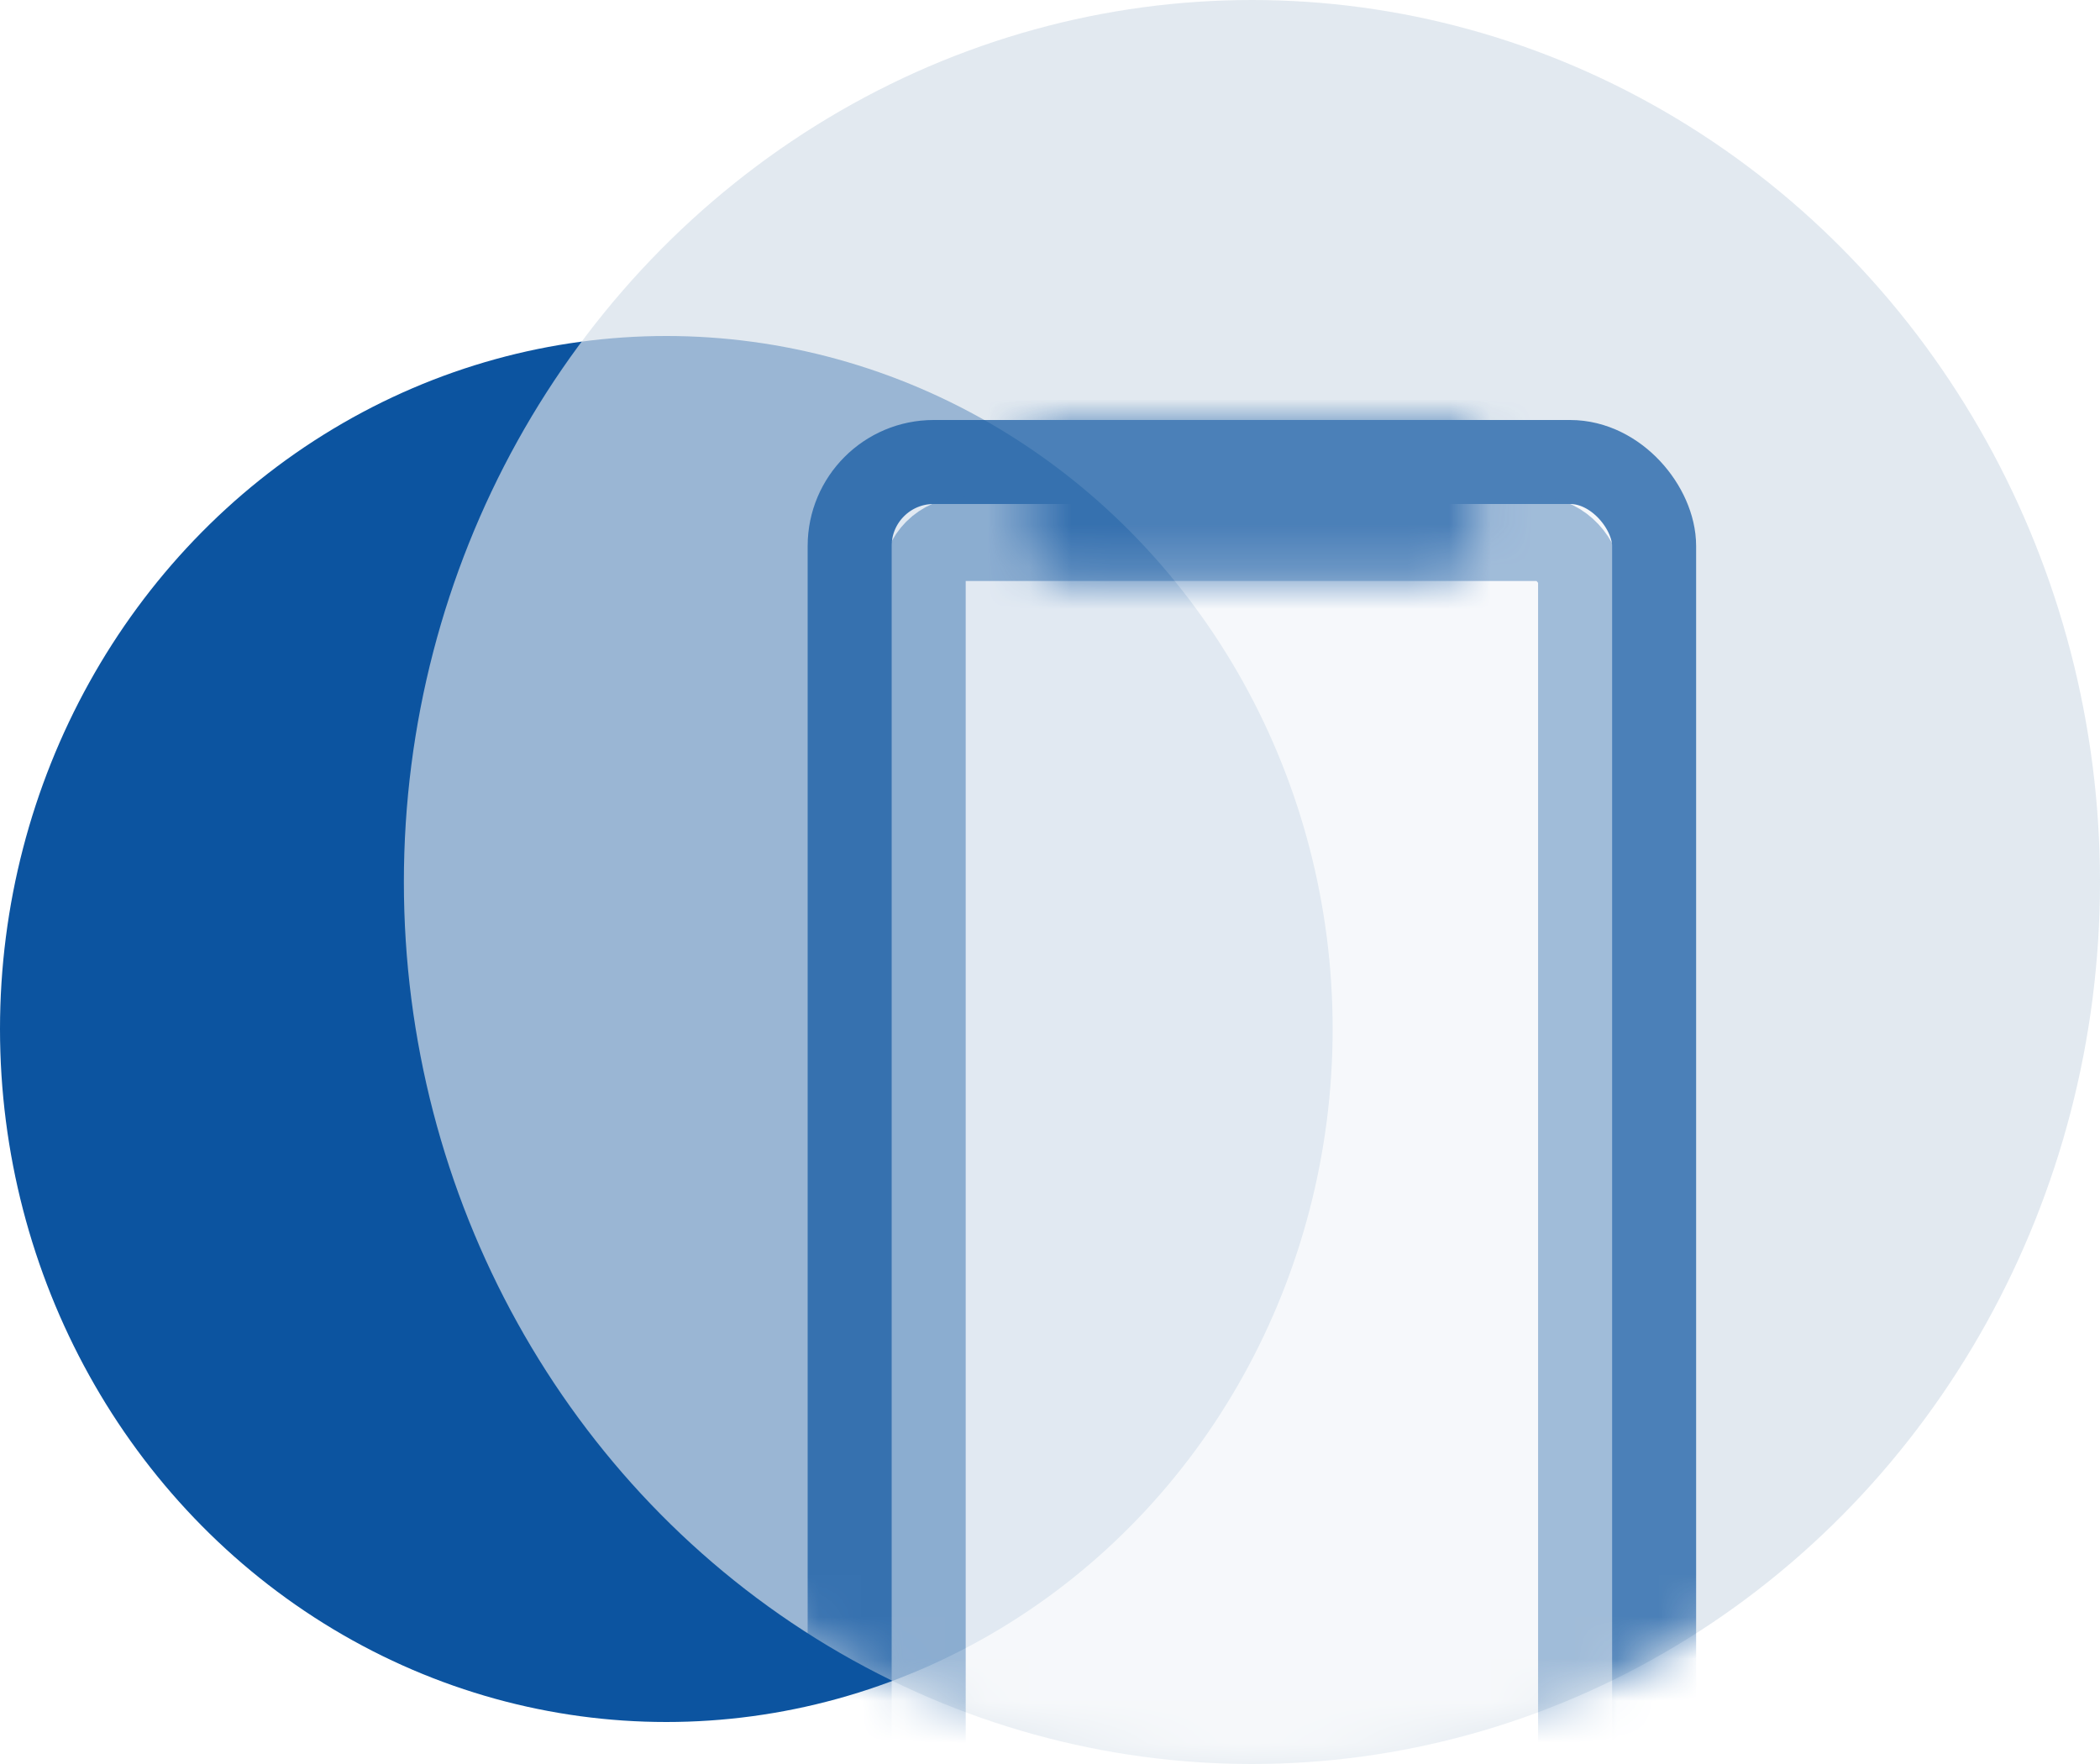
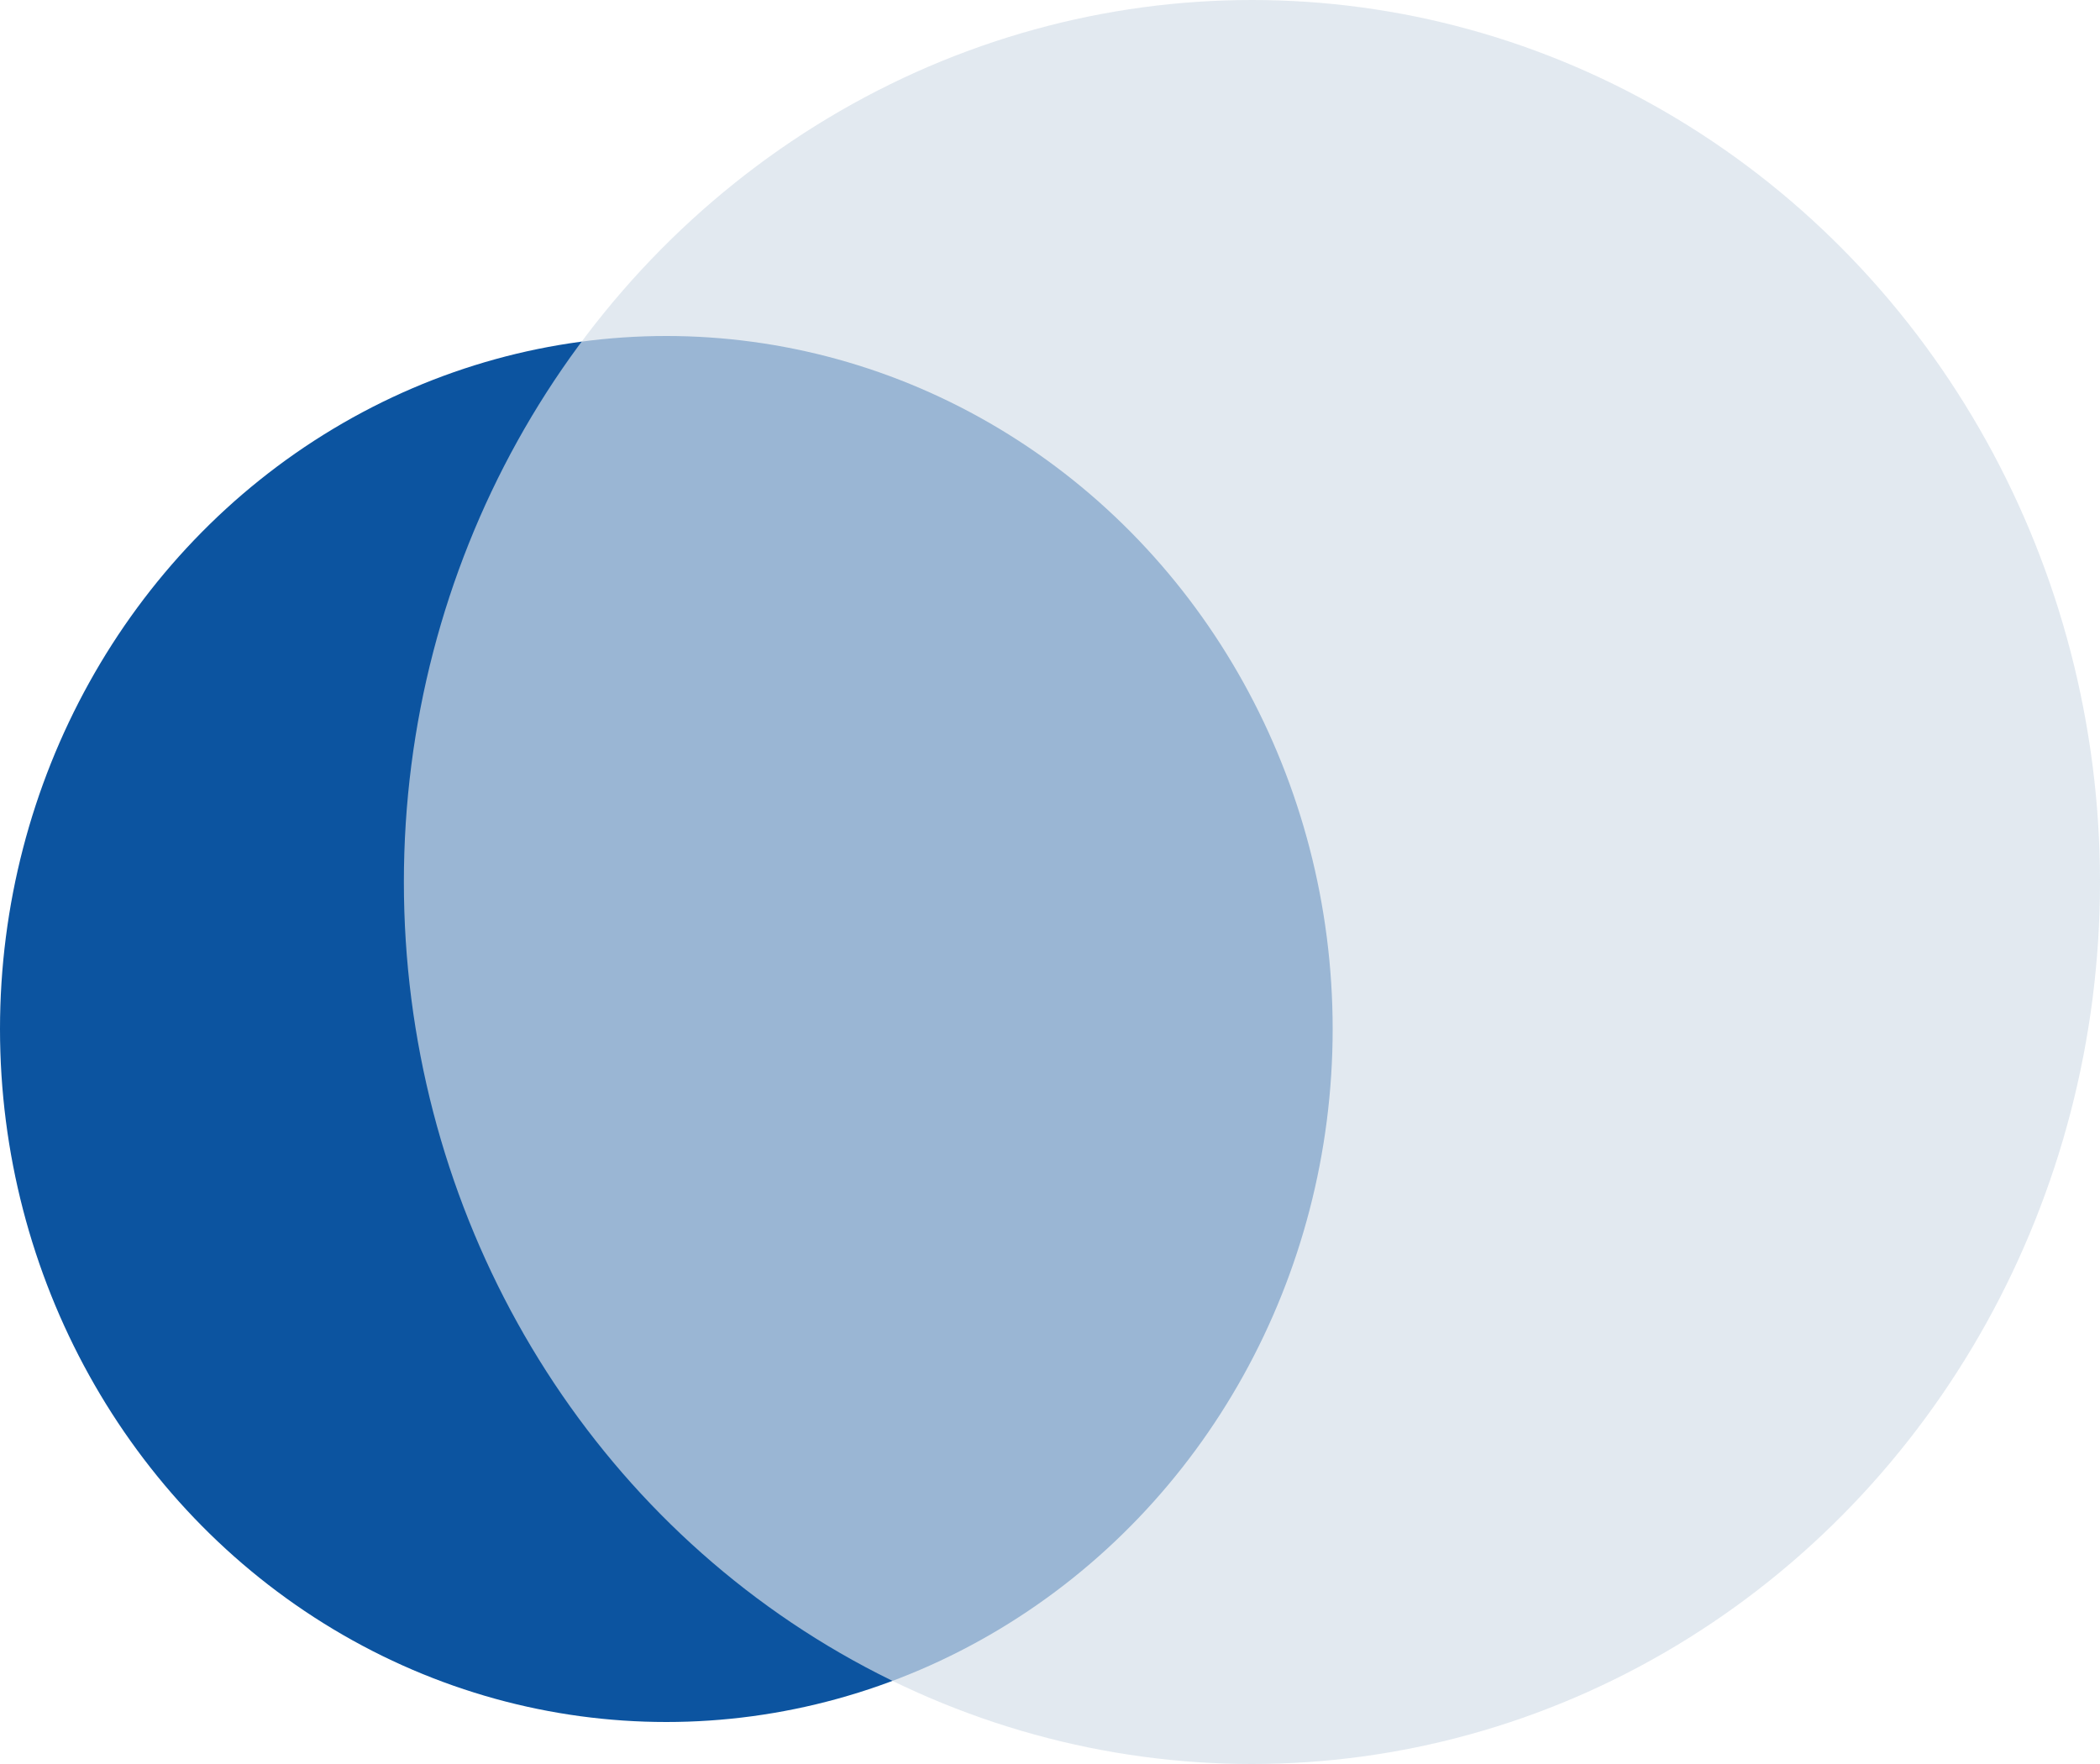
<svg xmlns="http://www.w3.org/2000/svg" width="50" height="42" viewBox="0 0 50 42" fill="none">
  <g filter="url(#filter0_b_4004_15551)">
    <ellipse cx="15.865" cy="24.5" rx="15.865" ry="16.5" fill="#0C54A0" />
  </g>
  <g filter="url(#filter1_b_4004_15551)">
    <ellipse cx="29.808" cy="21" rx="20.192" ry="21" fill="#D6E0EA" fill-opacity="0.7" />
  </g>
  <mask id="mask0_4004_15551" style="mask-type:alpha" maskUnits="userSpaceOnUse" x="9" y="0" width="41" height="42">
-     <ellipse cx="29.808" cy="21" rx="20.192" ry="21" fill="#D6E0EA" fill-opacity="0.7" />
-   </mask>
+     </mask>
  <g mask="url(#mask0_4004_15551)">
    <g filter="url(#filter2_b_4004_15551)">
-       <rect x="20.23" y="11" width="19.154" height="38.333" rx="2" fill="white" stroke="#0C54A0" stroke-width="2" />
-       <rect opacity="0.5" x="21.993" y="12.833" width="15.628" height="34.667" rx="1" fill="white" stroke="#0C54A0" stroke-width="2" />
      <mask id="path-6-inside-1_4004_15551" fill="white">
-         <path d="M24.519 10H35.096V12.667C35.096 13.219 34.648 13.667 34.096 13.667H25.519C24.967 13.667 24.519 13.219 24.519 12.667V10Z" />
-       </mask>
-       <path d="M24.519 10H35.096V12.667C35.096 13.219 34.648 13.667 34.096 13.667H25.519C24.967 13.667 24.519 13.219 24.519 12.667V10Z" fill="#15293C" stroke="#0C54A0" stroke-width="3.667" mask="url(#path-6-inside-1_4004_15551)" />
+         </mask>
    </g>
  </g>
  <defs>
    <filter id="filter0_b_4004_15551" x="-4" y="4" width="39.731" height="41" filterUnits="userSpaceOnUse" color-interpolation-filters="sRGB">
      <feFlood flood-opacity="0" result="BackgroundImageFix" />
      <feGaussianBlur in="BackgroundImageFix" stdDeviation="2" />
      <feComposite in2="SourceAlpha" operator="in" result="effect1_backgroundBlur_4004_15551" />
      <feBlend mode="normal" in="SourceGraphic" in2="effect1_backgroundBlur_4004_15551" result="shape" />
    </filter>
    <filter id="filter1_b_4004_15551" x="5.615" y="-4" width="48.385" height="50" filterUnits="userSpaceOnUse" color-interpolation-filters="sRGB">
      <feFlood flood-opacity="0" result="BackgroundImageFix" />
      <feGaussianBlur in="BackgroundImageFix" stdDeviation="2" />
      <feComposite in2="SourceAlpha" operator="in" result="effect1_backgroundBlur_4004_15551" />
      <feBlend mode="normal" in="SourceGraphic" in2="effect1_backgroundBlur_4004_15551" result="shape" />
    </filter>
    <filter id="filter2_b_4004_15551" x="15.23" y="6" width="29.154" height="48.334" filterUnits="userSpaceOnUse" color-interpolation-filters="sRGB">
      <feFlood flood-opacity="0" result="BackgroundImageFix" />
      <feGaussianBlur in="BackgroundImageFix" stdDeviation="2" />
      <feComposite in2="SourceAlpha" operator="in" result="effect1_backgroundBlur_4004_15551" />
      <feBlend mode="normal" in="SourceGraphic" in2="effect1_backgroundBlur_4004_15551" result="shape" />
    </filter>
  </defs>
</svg>